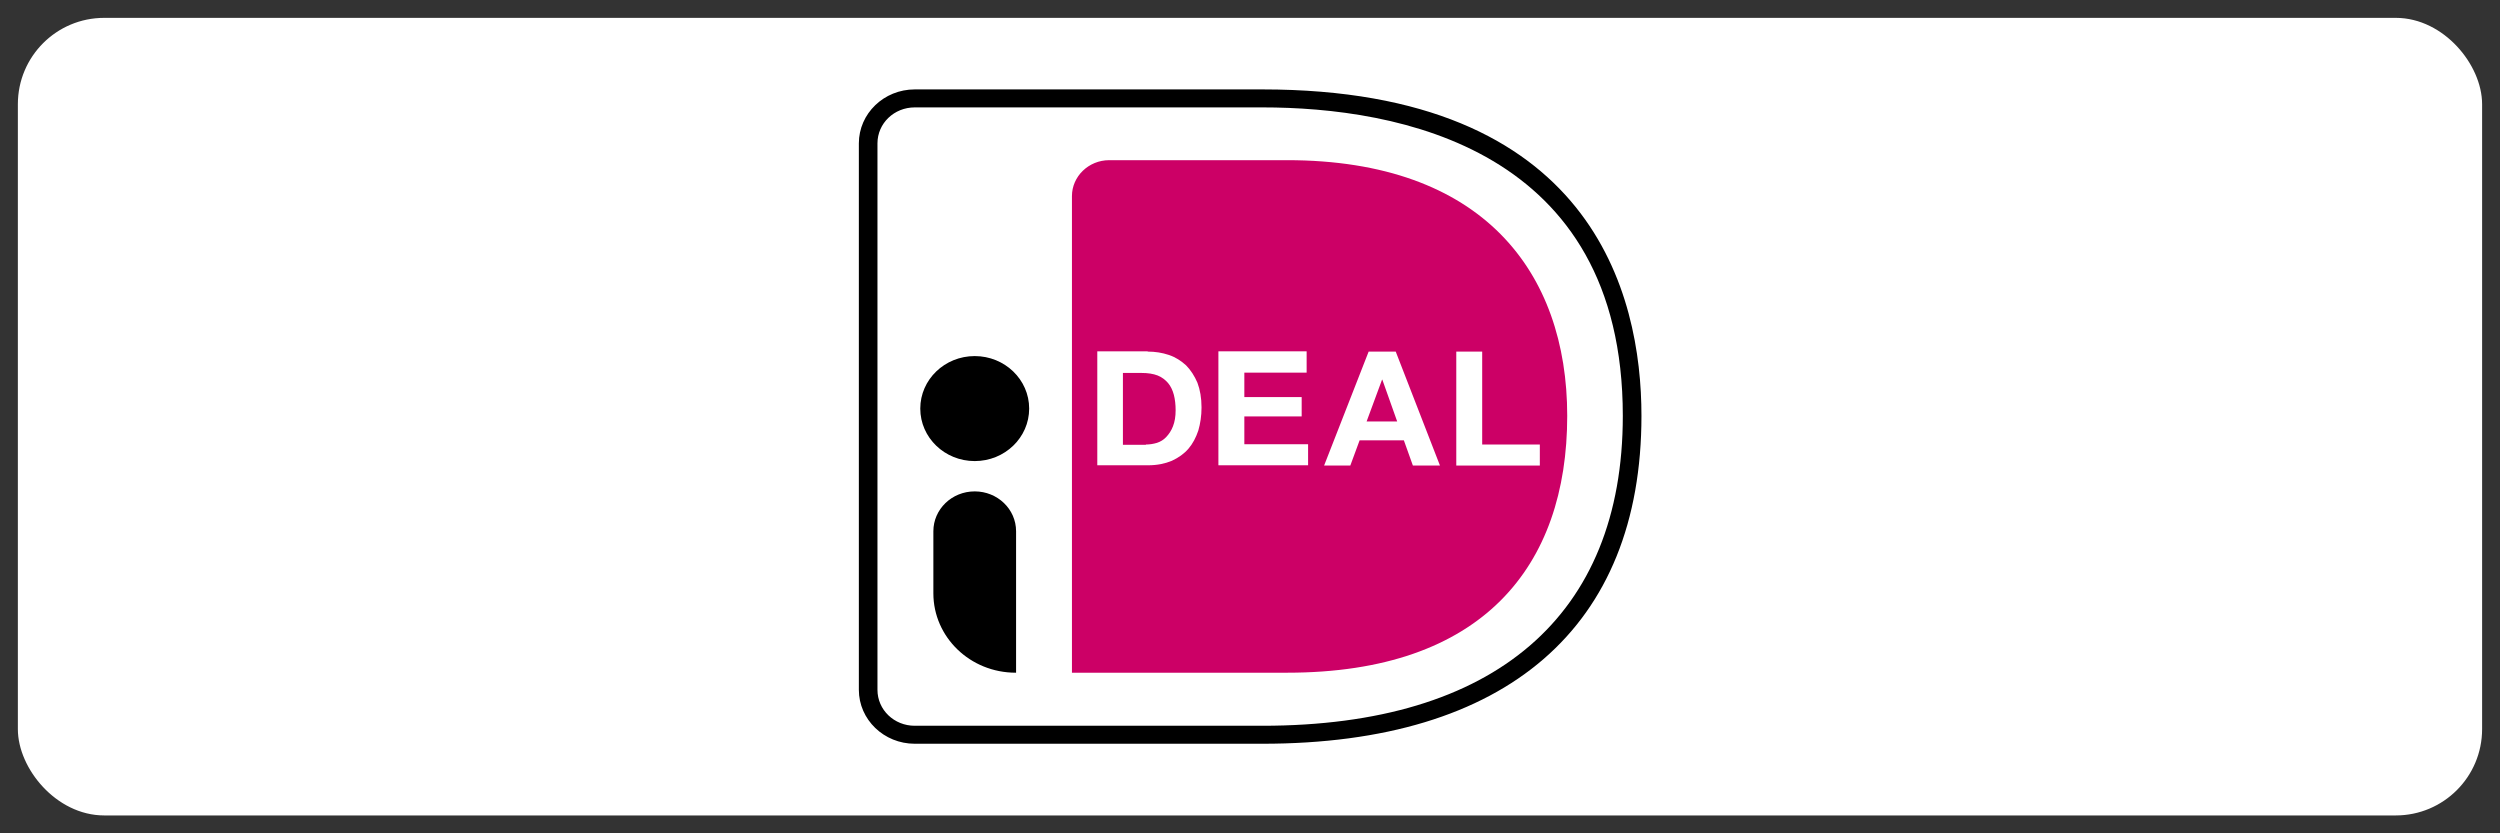
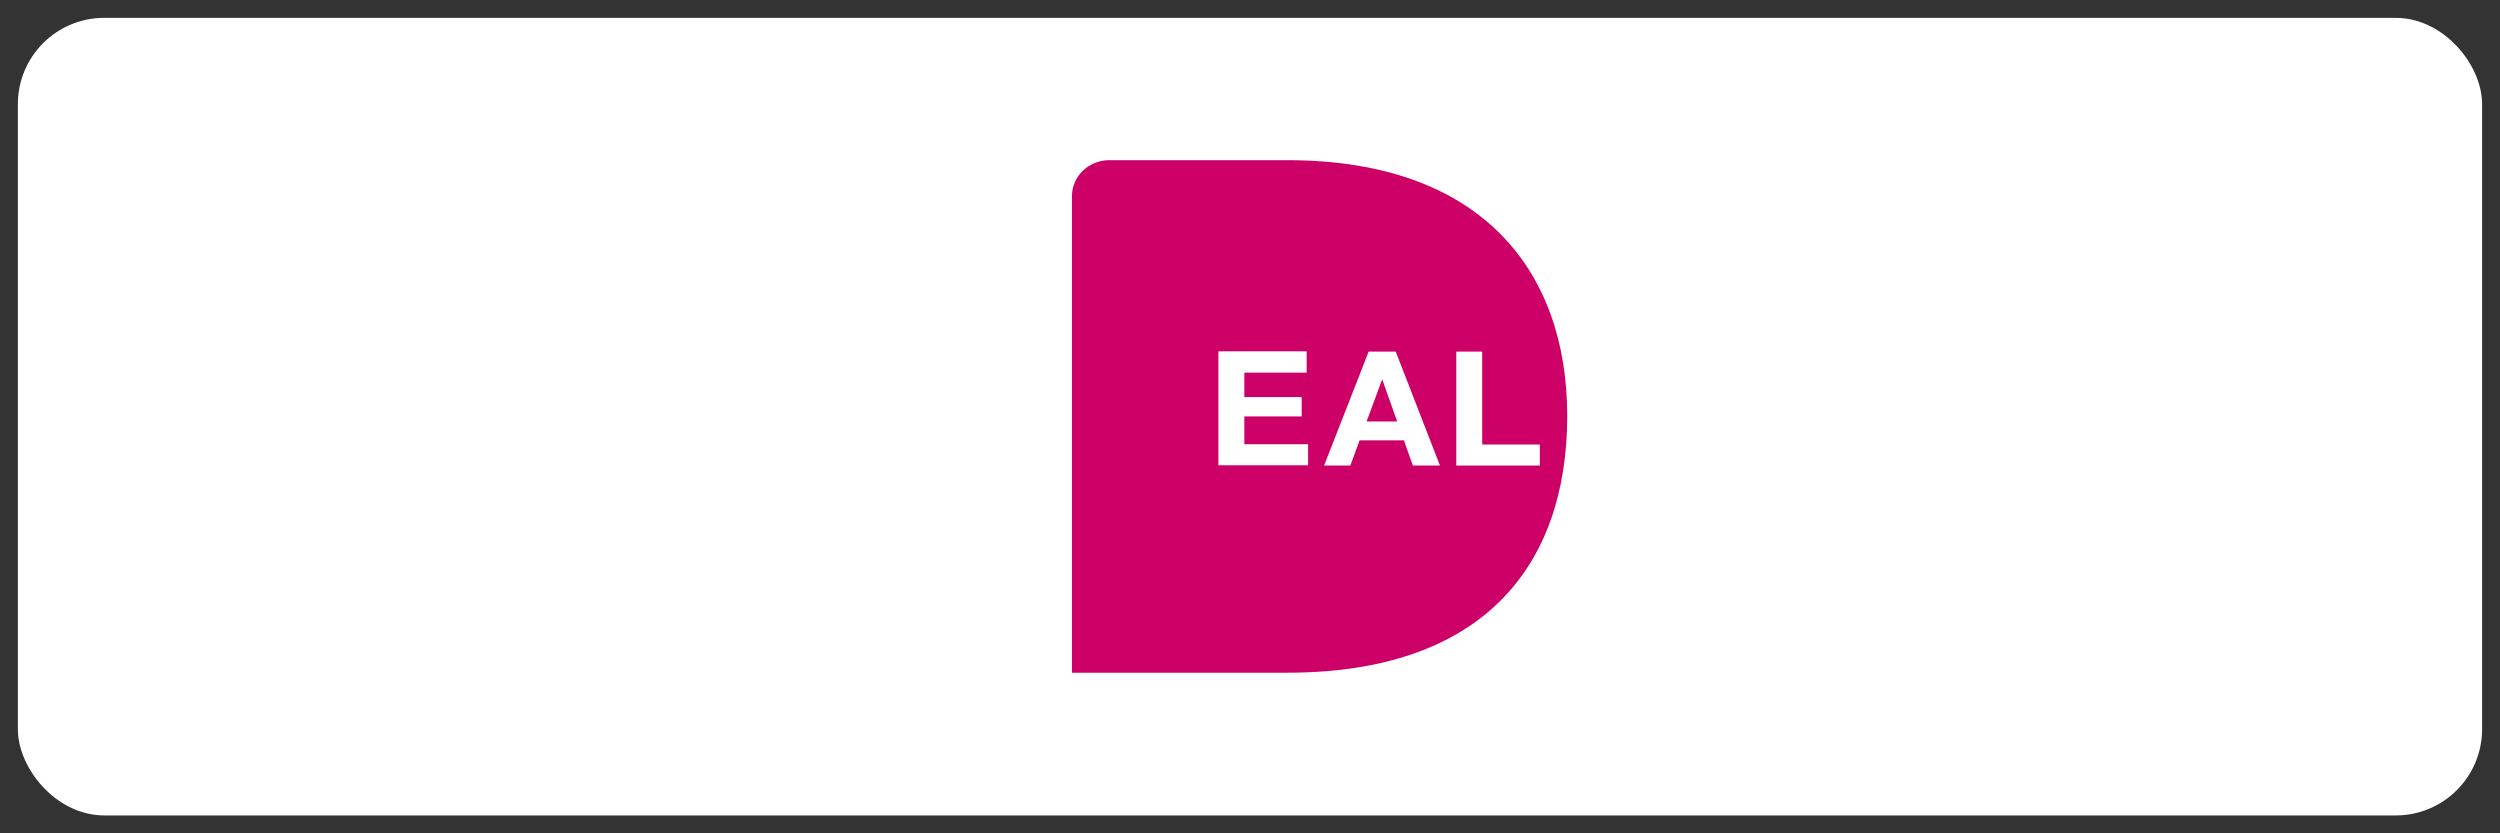
<svg xmlns="http://www.w3.org/2000/svg" fill="none" viewBox="0 0 72 24" height="24" width="72">
  <rect x="0" y="0" width="72" height="24" fill="#333333" stroke="none" />
  <rect fill="white" rx="2.243" height="22.485" width="70.485" y="0.757" x="0.757" />
  <rect stroke-width="0.485" stroke="white" rx="2.243" height="22.485" width="70.485" y="0.757" x="0.757" />
-   <path fill="white" d="M23.167 2.705V21.282C23.167 22.172 23.921 22.899 24.844 22.899H36.356C45.06 22.899 48.833 18.202 48.833 11.969C48.833 5.769 45.06 1.088 36.356 1.088H24.844C23.921 1.088 23.167 1.816 23.167 2.705Z" />
  <path fill="#CC0066" d="M30.872 5.647V19.374H37.069C42.696 19.374 45.136 16.311 45.136 11.977C45.136 7.83 42.696 4.613 37.069 4.613H31.946C31.351 4.613 30.872 5.082 30.872 5.647Z" />
-   <path fill="black" d="M36.356 21.42H26.345C25.456 21.42 24.735 20.724 24.735 19.867V4.128C24.735 3.271 25.456 2.575 26.345 2.575H36.356C45.857 2.575 47.274 8.469 47.274 11.977C47.274 18.065 43.392 21.42 36.356 21.42ZM26.345 3.093C25.749 3.093 25.271 3.554 25.271 4.128V19.867C25.271 20.442 25.749 20.902 26.345 20.902H36.356C43.048 20.902 46.737 17.733 46.737 11.977C46.737 4.249 40.23 3.093 36.356 3.093H26.345Z" />
-   <path fill="white" d="M33.053 10.126C33.271 10.126 33.472 10.158 33.665 10.223C33.858 10.288 34.017 10.393 34.159 10.522C34.294 10.66 34.403 10.829 34.486 11.023C34.562 11.226 34.604 11.46 34.604 11.735C34.604 11.977 34.57 12.196 34.512 12.398C34.444 12.6 34.352 12.778 34.227 12.923C34.101 13.069 33.941 13.182 33.749 13.271C33.556 13.352 33.329 13.4 33.069 13.4H31.602V10.118H33.053V10.126ZM33.002 12.802C33.111 12.802 33.212 12.786 33.321 12.754C33.422 12.721 33.514 12.665 33.589 12.584C33.665 12.503 33.732 12.406 33.782 12.277C33.832 12.147 33.858 12.002 33.858 11.816C33.858 11.654 33.841 11.5 33.807 11.371C33.774 11.242 33.715 11.12 33.64 11.031C33.564 10.943 33.464 10.862 33.338 10.813C33.212 10.765 33.061 10.741 32.877 10.741H32.34V12.81H33.002V12.802Z" />
  <path fill="white" d="M37.631 10.126V10.732H35.837V11.436H37.488V11.993H35.837V12.794H37.673V13.4H35.09V10.118H37.631V10.126Z" />
  <path fill="white" d="M40.197 10.126L41.471 13.408H40.691L40.431 12.681H39.157L38.889 13.408H38.134L39.417 10.126H40.197ZM40.239 12.139L39.811 10.934H39.803L39.358 12.139H40.239Z" />
  <path fill="white" d="M42.687 10.126V12.802H44.347V13.408H41.941V10.126H42.687Z" />
-   <path fill="black" d="M28.072 13.279C28.938 13.279 29.64 12.602 29.64 11.767C29.64 10.932 28.938 10.255 28.072 10.255C27.206 10.255 26.504 10.932 26.504 11.767C26.504 12.602 27.206 13.279 28.072 13.279Z" />
-   <path fill="black" d="M29.254 19.374C27.938 19.374 26.881 18.348 26.881 17.087V15.3C26.881 14.669 27.41 14.152 28.072 14.152C28.726 14.152 29.263 14.661 29.263 15.3V19.374H29.254Z" />
</svg>